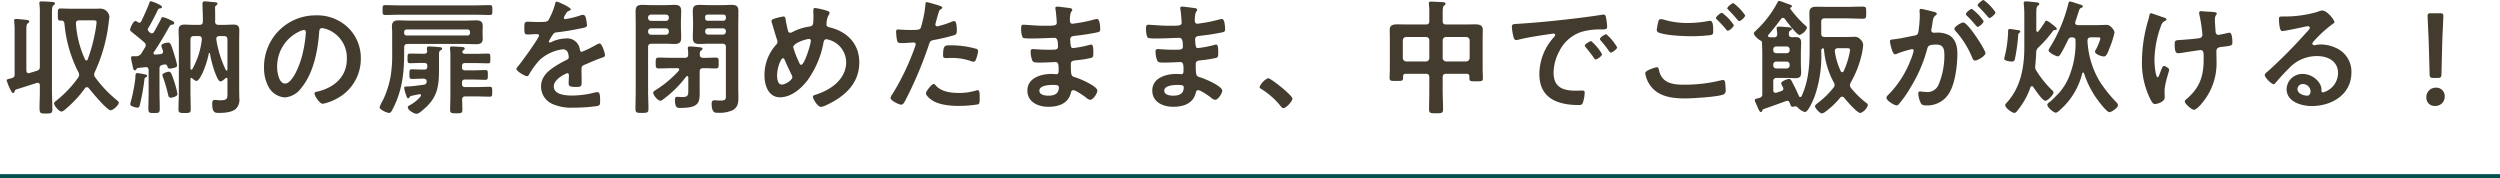
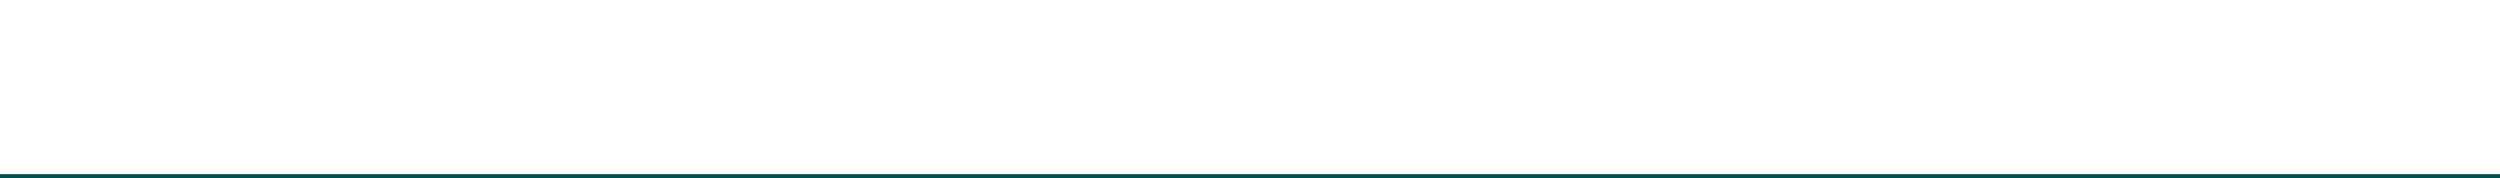
<svg xmlns="http://www.w3.org/2000/svg" width="600.5" height="42.83" viewBox="0 0 600.5 42.83">
  <g id="グループ_2649" data-name="グループ 2649" transform="translate(-160 -11176.066)">
    <line id="線_582" data-name="線 582" x2="600.5" transform="translate(160 11218.396)" fill="none" stroke="#00514d" stroke-width="1" />
-     <path id="h2" d="M7.08-7.71a.511.511,0,0,1-.21.03c-.39,0-.51-.3-.54-.63v-9.78c0-.81.03-1.32.33-1.56.21-.15.36-.24.36-.42,0-.36-.45-.39-.75-.42-.42-.06-2.01-.21-2.37-.21-.3,0-.51.06-.51.39,0,.09.03.21.03.3a17.049,17.049,0,0,1,.09,1.77V-7.38c0,.51-.15.69-.63.87-.21.06-.42.12-.57.15-.48.12-.72.18-.72.39,0,.09,1.05,3.06,1.53,3.06.27,0,.33-.27.42-.45.06-.18.09-.3.27-.39C5.49-4.26,7.14-4.8,8.82-5.34a.585.585,0,0,1,.24-.03c.36,0,.48.27.51.6v1.14c0,1.26-.03,2.25-.06,3.03-.06,2.58-.06,2.61,1.41,2.61h.12c1.23,0,1.53-.06,1.53-.96,0-1.56-.09-3.12-.09-4.68V-22.05c0-1.02.03-1.71.36-1.92.18-.15.36-.24.36-.45,0-.33-.48-.36-.75-.39-.57-.03-1.95-.12-2.49-.12-.27,0-.51.06-.51.39a1.345,1.345,0,0,0,.03.33,16.875,16.875,0,0,1,.09,2.19V-9.3c0,.6-.15.87-.75,1.05Zm13.35-3.27a24.47,24.47,0,0,1-2.19-8.61c-.03-.54.24-.78.78-.78h3.3c.6,0,.87.03.87.45,0,.24-.09.87-.12,1.14a40.24,40.24,0,0,1-2.01,7.8.356.356,0,0,1-.3.24A.362.362,0,0,1,20.43-10.98Zm.9,6.9c.72.9,4.35,5.31,5.25,5.31.57,0,1.95-1.23,1.95-1.8,0-.27-.27-.48-.45-.63a28.272,28.272,0,0,1-5.22-5.49,1.048,1.048,0,0,1-.24-.66,1.665,1.665,0,0,1,.18-.66,38.851,38.851,0,0,0,3.33-12c.03-.3.15-1.05.15-1.32a2.21,2.21,0,0,0-2.16-1.86c-.51,0-1.05.03-1.56.03H17.34c-.96,0-1.89-.06-2.82-.06-.66,0-.63.36-.63,1.47,0,1.05-.03,1.44.6,1.44h.21c.54,0,.72.27.78.75A31.924,31.924,0,0,0,18.81-7.95a1.318,1.318,0,0,1,.21.66,1.359,1.359,0,0,1-.24.66,27.029,27.029,0,0,1-5.07,5.4c-.33.27-.72.51-.72.81,0,.57,1.2,1.95,1.77,1.95.39,0,.99-.57,1.29-.84A27.219,27.219,0,0,0,20.4-4.05a.568.568,0,0,1,.48-.27A.672.672,0,0,1,21.33-4.08Zm21.3,1.41a20.23,20.23,0,0,0-.69-2.73c-.63-1.89-.87-2.64-1.32-2.64-.39,0-1.62.36-1.62.81a1.72,1.72,0,0,0,.12.42,36.817,36.817,0,0,1,1.26,4.29c.09.39.18.72.66.72C41.49-1.8,42.63-2.13,42.63-2.67ZM32.94-7.71c-.54,0-.39,1.02-.45,1.44a41.668,41.668,0,0,1-1.14,5.7,1.506,1.506,0,0,0-.06.36c0,.54,1.53.81,1.71.81.36,0,.48-.24.57-.57a51.176,51.176,0,0,0,1.11-6.12c.03-.33.03-.45.36-.6.15-.06.3-.15.3-.33,0-.3-.36-.36-.57-.39C34.47-7.47,33.18-7.71,32.94-7.71Zm15.54-8.07A18.666,18.666,0,0,1,46.2-8.67c-.06.09-.12.15-.21.15-.18,0-.24-.18-.24-.3v-6.93c0-.57.24-.84.84-.84h1.14C48.27-16.59,48.48-16.35,48.48-15.78Zm5.76,7.32a25.665,25.665,0,0,1-2.28-7.32v-.18c0-.45.33-.63.72-.63h1.14c.57,0,.81.27.81.84v7.17c0,.12-.03.27-.18.27C54.36-8.31,54.3-8.37,54.24-8.46ZM46.2-6.42c.24.21.69.6,1.02.6.48,0,1.11-1.29,1.32-1.68a22,22,0,0,0,1.62-4.92.137.137,0,0,1,.15-.12.129.129,0,0,1,.12.12,25.369,25.369,0,0,0,1.26,4.71c.18.42.75,2.01,1.23,2.01.39,0,.96-.51,1.23-.75a.312.312,0,0,1,.24-.12c.18,0,.24.15.24.33v3.45c0,1.05.06,1.62-1.65,1.62-.57,0-1.02-.09-1.41-.09-.51,0-.6.45-.6.87,0,2.22.69,2.25,1.59,2.25,1.26,0,3.06-.09,4.08-.96a3.036,3.036,0,0,0,.84-2.61c0-.69-.03-1.41-.03-2.13V-15.45c0-.84.03-1.68.03-2.52,0-1.05-.39-1.38-1.41-1.38-.75,0-1.5.06-2.25.06H52.5c-.57,0-.81-.24-.84-.81.03-.36.03-.69.03-1.05,0-.75-.03-1.5-.03-2.25a.507.507,0,0,1,.24-.51c.15-.12.33-.27.33-.48,0-.3-.39-.33-.84-.36-.72-.03-1.47-.18-2.19-.18-.48,0-.57.21-.57.66s.12,2.79.09,4.17c0,.6-.27.81-.84.81H46.59c-.78,0-1.53-.06-2.28-.06-1.02,0-1.41.36-1.41,1.38,0,.84.06,1.68.06,2.52V-3.03c0,1.35-.09,2.7-.09,4.05,0,.81.27.87,1.47.87,1.23,0,1.47-.06,1.47-.87,0-1.35-.06-2.7-.06-4.05V-6.24c0-.15.06-.3.24-.3A.3.3,0,0,1,46.2-6.42ZM33.09-19.95a1.152,1.152,0,0,0-.54-.27c-.51,0-1.29,1.59-1.29,2.07a.529.529,0,0,0,.24.45c1.38,1.14,1.74,1.38,3.18,2.64a.94.94,0,0,1,.33.66,1.156,1.156,0,0,1-.18.54c-.3.48-.57.93-.84,1.38a1.52,1.52,0,0,1-1.53.72c-.63,0-.99-.03-.99.33a8.1,8.1,0,0,0,.27,1.44c.21,1.11.3,1.62.63,1.62.24,0,.33-.15.42-.3a.425.425,0,0,1,.42-.27l1.68-.18c.54-.06.81.15.81.72v5.22c0,1.35-.06,2.7-.06,4.05,0,.99.24,1.02,1.38,1.02,1.11,0,1.35-.03,1.35-1.02,0-1.35-.06-2.7-.06-4.05V-8.76c0-.57.18-.78.78-.93a1.724,1.724,0,0,1,.57-.09.529.529,0,0,1,.54.48c.09.27.15.51.6.51A4.785,4.785,0,0,0,41.94-9c.33-.09.6-.21.6-.6a16.9,16.9,0,0,0-.57-2.19c-.84-2.82-1.02-3.24-1.59-3.24-.39,0-1.62.24-1.62.75a5.565,5.565,0,0,0,.36,1.14,1.066,1.066,0,0,1,.06.3.6.6,0,0,1-.6.57c-.42.06-.84.09-1.26.12-.24,0-.45-.06-.45-.33a.419.419,0,0,1,.09-.27c1.38-2.01,2.61-4.14,3.81-6.27a.815.815,0,0,1,.6-.33c.12,0,.48-.03.48-.39,0-.3-.45-.48-.9-.72a10.449,10.449,0,0,0-1.8-.69c-.33,0-.45.33-.6.72-.51.96-1.02,1.89-1.56,2.85a.609.609,0,0,1-.51.33.681.681,0,0,1-.48-.18c-.18-.18-.51-.45-.51-.75a.629.629,0,0,1,.12-.33c.87-1.44,1.62-2.94,2.34-4.44a.47.47,0,0,1,.42-.27c.24-.06.54-.06.54-.36,0-.51-2.49-1.38-2.64-1.38-.27,0-.33.18-.45.54-.45,1.26-1.32,3.06-1.89,4.29-.12.18-.24.33-.45.33A.632.632,0,0,1,33.09-19.95Zm39.9,1.89c.33,0,.48.24.48.54a30.51,30.51,0,0,1-.96,5.85c-.84,3.06-2.52,6.48-4.02,6.48-1.53,0-1.92-2.79-1.92-3.9a9.283,9.283,0,0,1,5.4-8.64A3.375,3.375,0,0,1,72.99-18.06Zm2.88-3.51A12.359,12.359,0,0,0,63.42-8.97a9.4,9.4,0,0,0,.93,4.26,4.836,4.836,0,0,0,4.08,2.85,5.374,5.374,0,0,0,3.96-2.31c2.88-3.45,3.93-8.79,4.26-13.17.03-.51.03-1.17.72-1.17a5.24,5.24,0,0,1,1.14.27,7.278,7.278,0,0,1,4.8,7.17c0,4.29-3.09,6.87-7.02,7.8-.3.06-.75.12-.75.42,0,.66,1.23,2.52,2.01,2.52a11.672,11.672,0,0,0,3.27-1.2,10.779,10.779,0,0,0,5.85-9.69,10.147,10.147,0,0,0-3.03-7.38A10.669,10.669,0,0,0,75.87-21.57Zm38.28-.15c1.17,0,2.34.06,3.51.06.63,0,.6-.33.6-1.2s.03-1.17-.6-1.17c-1.17,0-2.34.06-3.51.06H96c-1.14,0-2.31-.06-3.48-.06-.63,0-.63.3-.63,1.2,0,.84,0,1.17.63,1.17,1.17,0,2.34-.06,3.48-.06Zm-1.26,4.38a.544.544,0,0,1-.57.6H97.68a.567.567,0,0,1-.6-.6v-.27a.577.577,0,0,1,.6-.57h14.64a.552.552,0,0,1,.57.57Zm-1.23,2.64c.9,0,1.77.06,2.67.06,1.02,0,1.62-.24,1.62-1.38,0-.36-.03-.69-.03-1.05v-.87c0-.36.03-.72.03-1.08,0-1.14-.66-1.35-1.65-1.35-.87,0-1.74.06-2.64.06H98.43c-.87,0-1.74-.06-2.64-.06-1.08,0-1.65.3-1.65,1.47,0,.45.06.84.06,1.38v5.25a30.687,30.687,0,0,1-.36,5.25,22.135,22.135,0,0,1-1.8,5.7,12.225,12.225,0,0,0-.87,1.8c0,.6,1.74,1.38,2.28,1.38.42,0,.57-.33.87-.9,2.25-4.32,2.76-8.61,2.76-13.38v-1.44c0-.6.27-.84.84-.84Zm2.55,4.59c.99,0,1.98.06,3,.06.6,0,.57-.27.57-1.17s.03-1.17-.6-1.17c-.99,0-1.98.06-2.97.06h-2.49c-.33-.03-.69-.09-.66-.51a.95.95,0,0,1,.24-.36c.18-.12.33-.21.33-.39,0-.33-.45-.36-.69-.39-.6-.03-1.8-.12-2.37-.12-.24,0-.48.06-.48.39v.27a9.427,9.427,0,0,1,.09,1.62v9.6c0,1.11-.06,2.22-.06,3.33,0,.84.36.84,1.47.84,1.14,0,1.47,0,1.47-.84,0-.81-.03-1.62-.06-2.43.03-.57.24-.78.81-.78h2.76c.99,0,2.01.06,3.03.06.63,0,.63-.21.63-1.2,0-.96,0-1.17-.63-1.17-1.02,0-2.04.06-3.03.06h-2.88c-.48,0-.72-.21-.72-.72v-.36c0-.51.24-.72.72-.72h2.13c.9,0,1.83.06,2.76.06.6,0,.6-.27.6-1.17s0-1.17-.6-1.17c-.93,0-1.86.06-2.76.06h-2.13a.636.636,0,0,1-.72-.72v-.3c0-.51.24-.72.72-.72ZM101.49-8.55c-.87,0-1.71-.06-2.58-.06-.54,0-.57.24-.57,1.14s.03,1.17.57,1.17c.87,0,1.71-.06,2.58-.06h.21c.42,0,.78.15.78.63a.717.717,0,0,1-.6.81c-.63.09-2.73.36-3.3.39a5.566,5.566,0,0,1-.66.03c-.6.03-.84.06-.84.33a7.769,7.769,0,0,0,.48,1.77c.18.48.21.75.48.75a.417.417,0,0,0,.36-.3c.12-.18.15-.24.36-.27.66-.15,1.32-.27,1.98-.42.3-.03.39.15.39.27a.556.556,0,0,1-.06.21A8.9,8.9,0,0,1,98.34.06c-.18.09-.39.21-.39.45,0,.66,1.47,1.56,2.13,1.56.51,0,1.5-.9,1.89-1.26,3.12-2.7,3.48-5.43,3.48-9.36V-12c0-.75.03-.96.39-1.17.15-.09.36-.18.36-.39,0-.27-.24-.33-.48-.36-.45-.06-2.16-.18-2.61-.18-.33,0-.57.06-.57.45a4.939,4.939,0,0,0,.06.63c0,.48-.21.66-.69.66h-.84c-.87,0-1.74-.03-2.61-.03-.57,0-.57.27-.57,1.17,0,.87,0,1.14.57,1.14.87,0,1.74-.06,2.61-.06h.87c.48,0,.69.21.69.72v.15c0,.51-.21.72-.69.72Zm32.25-16.32c-.3,0-.36.3-.42.63a16.46,16.46,0,0,1-1.62,3.87c-.27.36-1.08.39-1.86.39h-.87c-.87,0-1.65-.06-2.16-.06-.75,0-.87.18-.87,1.38,0,1.53.12,1.68.78,1.68.93,0,1.62-.09,2.1-.09.42,0,.66.09.66.36,0,.57-4.35,6.6-5.04,7.35-.15.18-.39.42-.39.66,0,.54,2.01,1.74,2.55,1.74a.5.5,0,0,0,.42-.3,19.665,19.665,0,0,1,2.52-3.51,10.079,10.079,0,0,1,5.61-2.64,1.248,1.248,0,0,1,1.32,1.02,4.12,4.12,0,0,1,.15.84c0,.36-.24.54-.54.69-.63.3-1.26.63-1.86.99-2.07,1.23-4.26,2.7-4.26,5.4a4.557,4.557,0,0,0,3,4.29A11.115,11.115,0,0,0,137.7.6a39.788,39.788,0,0,0,5.76-.39c.66-.15.69-.39.69-1.29,0-1.71-.21-2.04-.6-2.04a3.693,3.693,0,0,0-.6.06,21.935,21.935,0,0,1-5.58.75c-1.44,0-4.35-.18-4.35-2.19,0-1.86,3.09-3.18,3.24-3.18.3,0,.39.24.39.51,0,.63-.06,1.29-.06,1.95,0,.78.54.84,1.83.84,1.14,0,1.29-.12,1.29-1.2,0-.93-.03-1.83-.03-2.76v-.39c0-.6.24-.78.78-.99,1.17-.51,2.34-1.02,3.54-1.47.15-.06.3-.09.42-.15.57-.18.9-.3.9-.66,0-.51-.72-2.82-1.29-2.82a2.474,2.474,0,0,0-.78.3,26.705,26.705,0,0,1-3.51,1.71c-.3,0-.39-.24-.45-.51a3.059,3.059,0,0,0-3.42-2.7,8.3,8.3,0,0,0-3.27.78,1.156,1.156,0,0,1-.54.18.232.232,0,0,1-.24-.21,9.686,9.686,0,0,1,1.02-1.74,1.058,1.058,0,0,1,.9-.48c1.89-.21,3.78-.54,5.67-.93.63-.12,1.59-.24,1.59-.75a9.585,9.585,0,0,0-.24-1.62c-.09-.42-.24-.9-.75-.9a2.281,2.281,0,0,0-.75.18,21.705,21.705,0,0,1-3.48.84.292.292,0,0,1-.33-.3,2.015,2.015,0,0,1,.3-.69c.39-.69.51-.84.99-1.02.15-.06.36-.18.36-.36C137.1-23.49,134.01-24.87,133.74-24.87Zm35.64,7.11a.67.67,0,0,1,.72-.69h3.54a.67.67,0,0,1,.72.69v.09a.693.693,0,0,1-.72.72H170.1a.693.693,0,0,1-.72-.72Zm4.41-3.99a.535.535,0,0,1,.57.57v.33a.59.59,0,0,1-.57.57h-3.84a.552.552,0,0,1-.57-.57v-.33a.521.521,0,0,1,.57-.57Zm-.27,6.99c.6,0,.84.24.84.84v11.4c0,1.02.06,1.41-1.29,1.41-.54,0-1.17-.06-1.44-.06-.54,0-.69.3-.69.78,0,2.37.93,2.22,1.56,2.22a7.516,7.516,0,0,0,3.57-.66c1.2-.78,1.29-1.74,1.29-3.03,0-.75-.03-1.5-.03-2.25V-19.17c0-1.14.03-2.28.03-3.42,0-1.17-.48-1.5-1.62-1.5-.75,0-1.5.06-2.28.06h-3.15c-.78,0-1.53-.06-2.31-.06-1.14,0-1.59.33-1.59,1.5,0,.9.06,1.77.06,2.64v1.08c0,.9-.06,1.77-.06,2.67,0,1.2.51,1.5,1.62,1.5.78,0,1.53-.06,2.28-.06Zm-17.85-2.97a.693.693,0,0,1,.72-.72h3.57a.67.67,0,0,1,.69.72v.09a.67.67,0,0,1-.69.72h-3.57a.693.693,0,0,1-.72-.72Zm4.29-4.02a.646.646,0,0,1,.69.69v.09a.67.67,0,0,1-.69.72h-3.57a.693.693,0,0,1-.72-.72v-.09a.67.67,0,0,1,.72-.69Zm-4.29,7.83c0-.6.24-.84.84-.84h3.21c.78,0,1.53.06,2.31.06,1.11,0,1.59-.33,1.59-1.5,0-.87-.06-1.77-.06-2.64v-1.11c0-.87.06-1.74.06-2.64,0-1.17-.48-1.5-1.62-1.5-.75,0-1.53.06-2.28.06h-3.15c-.78,0-1.53-.06-2.31-.06-1.14,0-1.59.36-1.59,1.53,0,1.14.03,2.28.03,3.42v15.6c0,1.47-.06,2.94-.06,4.41,0,.93.27.99,1.56.99,1.26,0,1.56-.06,1.56-.99,0-1.47-.09-2.94-.09-4.41Zm9.66,10.11c0,1.2.09,1.86-1.38,1.86-.48,0-1.08-.06-1.26-.06-.45,0-.57.27-.57.69,0,2.16.69,1.98,1.44,1.98,4.92,0,4.5-1.71,4.5-4.98V-8.04c0-.6.27-.84.84-.84,1.02-.03,2.01.06,3.03.06.75,0,.69-.39.69-1.32s.06-1.29-.72-1.29c-.99,0-2.01.09-3,.06-.57,0-.81-.24-.81-.84,0-.39,0-.69.3-.9.18-.15.36-.24.36-.42,0-.33-.54-.36-.78-.39-.57-.06-1.71-.18-2.28-.18-.27,0-.48.06-.48.39a1.125,1.125,0,0,0,.03.3,9.287,9.287,0,0,1,.06,1.29c0,.57-.3.75-.81.75h-3.12c-1.05,0-2.1-.06-3.15-.06-.75,0-.72.39-.72,1.29,0,.93-.03,1.32.72,1.32,1.05,0,2.1-.06,3.15-.06h1.35c.21,0,.42.06.42.33a.419.419,0,0,1-.09.27,26.564,26.564,0,0,1-5.46,4.59c-.48.3-.69.45-.69.69,0,.63,1.14,1.95,1.74,1.95a1.889,1.889,0,0,0,.78-.45,26.179,26.179,0,0,0,5.4-5.37c.09-.06.15-.12.24-.12.18,0,.24.15.27.3ZM194.34-15.9a.38.38,0,0,1,.42.42c0,.84-1.53,5.79-2.31,5.79-.3,0-.42-.36-.69-.96a24.681,24.681,0,0,1-1.23-3.27C190.53-14.91,193.62-15.9,194.34-15.9Zm-4.02,9.18c0,.69-1.65,1.77-2.52,1.77-1.02,0-1.14-1.41-1.14-2.19,0-1.92.93-4.14,1.41-4.14.21,0,.36.27.42.42.54,1.26,1.11,2.46,1.71,3.69A1.112,1.112,0,0,1,190.32-6.72Zm5.46-16.62c-.36,0-.42.24-.42.54,0,.42.03.87.03,1.32,0,2.28-.06,2.46-1.08,2.61a12.5,12.5,0,0,0-3.99,1.32,1.011,1.011,0,0,1-.51.15c-.33,0-.45-.21-.54-.48-.18-.69-.42-1.83-.54-2.55-.06-.39-.09-.87-.57-.87a15.257,15.257,0,0,0-2.37.6c-.24.06-.48.21-.48.48a1.992,1.992,0,0,0,.09.45c.42,1.29.75,2.58,1.17,3.84a2.118,2.118,0,0,1,.18.72.9.9,0,0,1-.33.69,10.852,10.852,0,0,0-2.79,7.41c0,2.31.93,5.22,3.72,5.22,2.67,0,5.1-2.07,6.63-4.11a22.375,22.375,0,0,0,3.84-9.12c.06-.33.24-.72.66-.72a5.665,5.665,0,0,1,4.77,5.49c0,4.05-3.57,6.6-7.05,7.74-.48.15-.93.24-.93.6,0,.6,1.2,2.43,1.89,2.43a4.445,4.445,0,0,0,1.5-.51c4.29-2.04,7.74-5.13,7.74-10.2,0-4.35-2.79-7.29-6.9-8.34-.42-.12-.99-.18-.99-.78,0-.06.03-.21.03-.27a4.024,4.024,0,0,1,.51-1.95c.09-.18.21-.3.21-.51,0-.3-.3-.42-.51-.51A18.413,18.413,0,0,0,195.78-23.34ZM224.28-5.1c-.48,0-1.86,1.77-1.86,2.22,0,.63.99,1.38,1.47,1.71,1.68,1.11,4.44,1.35,6.42,1.35a28.671,28.671,0,0,0,4.68-.39c.36-.21.33-.9.33-1.5,0-1.2,0-1.89-.51-1.89a1.066,1.066,0,0,0-.3.06,13.551,13.551,0,0,1-4.26.6c-1.83,0-4.11-.27-5.43-1.74C224.7-4.83,224.49-5.1,224.28-5.1Zm2.25-6.87c0,.51.15.66.75.66.39,0,.75-.03,1.14-.03a13.469,13.469,0,0,1,4.77.75,1.612,1.612,0,0,0,.63.15c.3,0,.42-.12.54-.39a7.536,7.536,0,0,0,.57-2.1.565.565,0,0,0-.42-.6,21.523,21.523,0,0,0-6.03-.84C227.07-14.37,226.53-14.55,226.53-11.97ZM222.6-24.75c-.3,0-.3.3-.33.75a27.486,27.486,0,0,1-1.11,5.46c-.27.45-.72.48-2.64.48-1.29,0-2.55-.12-2.82-.12-.36,0-.45.21-.45.54a12.878,12.878,0,0,0,.24,2.19c.18.57.66.54,1.26.54.93,0,2.25-.15,2.67-.15.3,0,.54.15.54.45a4.576,4.576,0,0,1-.24.78,59.071,59.071,0,0,1-5.31,11.1,2.239,2.239,0,0,0-.51.99c0,.66,2.07,1.62,2.55,1.62.45,0,.69-.42,1.08-1.14a93.466,93.466,0,0,0,5.58-13.23c.27-.84.36-.99,1.23-1.17a45.142,45.142,0,0,0,4.92-1.17c.51-.15.57-.57.57-1.08,0-.45,0-2.28-.6-2.28a1.612,1.612,0,0,0-.63.15,21.161,21.161,0,0,1-3.48,1.11.442.442,0,0,1-.45-.45c0-.15.63-2.34.72-2.67.21-.66.24-.78.69-1.05.09-.06.27-.15.27-.3,0-.33-.84-.54-1.11-.63C224.85-24.15,222.87-24.75,222.6-24.75ZM252.93-4.86c.69,0,1.41,0,1.41.57,0,1.62-1.17,2.01-2.55,2.01-.78,0-2.13-.18-2.13-1.2C249.66-4.77,252-4.86,252.93-4.86Zm1.02-18.81c-.27,0-.45.06-.45.36a2.626,2.626,0,0,0,.06.48c.09.51.27,2.52.27,3,0,.81-.75.75-3.39.75-1.47,0-3.99-.24-4.62-.24-.51,0-.54.42-.54.84a5.33,5.33,0,0,0,.33,2.19c.18.24.93.27,1.74.27h.9c1.62,0,4.02-.15,5.07-.15.78,0,.81,1.23.81,2.1,0,.66-.42.75-1.53.75h-1.35c-1.14,0-2.82-.15-3.18-.15-.42,0-.51.27-.51.63a6.205,6.205,0,0,0,.39,2.1c.24.54.81.51,2.04.51,1.29,0,2.97-.12,3.6-.12.75,0,.69,1.11.69,2.07,0,.3,0,.84-.51.84-.18,0-.87-.06-1.23-.06-2.49,0-5.76.96-5.76,3.99,0,2.79,2.61,3.9,5.01,3.9,2.43,0,4.8-.75,5.43-3.33.06-.21.12-.66.6-.66.6,0,2.58,1.41,3.12,1.83a1.645,1.645,0,0,0,.93.48c.72,0,1.71-1.53,1.71-2.19,0-1.08-3.96-2.76-4.95-3.09-1.29-.42-1.41-.18-1.41-3.3,0-.84.6-.84,1.74-.96a26.542,26.542,0,0,0,3.09-.51c.54-.12.57-.42.57-1.41,0-1.14-.09-1.8-.51-1.8a1.937,1.937,0,0,0-.57.12,25.363,25.363,0,0,1-3.84.72c-.36,0-.42-.3-.48-.48a9.81,9.81,0,0,1-.15-1.59c0-.84.72-.81,1.35-.9,1.59-.18,3.45-.45,5.01-.78.57-.12.84-.18.84-.78,0-.51-.09-2.46-.75-2.46a7.715,7.715,0,0,0-1.14.24,30.142,30.142,0,0,1-3.27.69c-.21.03-1.38.21-1.5.21-.54,0-.63-.45-.63-.87.06-2.43.57-1.92.57-2.49,0-.33-.42-.39-1.2-.48C255.81-23.46,254.4-23.67,253.95-23.67ZM282.93-4.86c.69,0,1.41,0,1.41.57,0,1.62-1.17,2.01-2.55,2.01-.78,0-2.13-.18-2.13-1.2C279.66-4.77,282-4.86,282.93-4.86Zm1.02-18.81c-.27,0-.45.06-.45.36a2.626,2.626,0,0,0,.06.48c.09.51.27,2.52.27,3,0,.81-.75.75-3.39.75-1.47,0-3.99-.24-4.62-.24-.51,0-.54.42-.54.84a5.33,5.33,0,0,0,.33,2.19c.18.24.93.27,1.74.27h.9c1.62,0,4.02-.15,5.07-.15.78,0,.81,1.23.81,2.1,0,.66-.42.75-1.53.75h-1.35c-1.14,0-2.82-.15-3.18-.15-.42,0-.51.27-.51.63a6.2,6.2,0,0,0,.39,2.1c.24.54.81.51,2.04.51,1.29,0,2.97-.12,3.6-.12.75,0,.69,1.11.69,2.07,0,.3,0,.84-.51.84-.18,0-.87-.06-1.23-.06-2.49,0-5.76.96-5.76,3.99,0,2.79,2.61,3.9,5.01,3.9,2.43,0,4.8-.75,5.43-3.33.06-.21.12-.66.6-.66.6,0,2.58,1.41,3.12,1.83a1.645,1.645,0,0,0,.93.48c.72,0,1.71-1.53,1.71-2.19,0-1.08-3.96-2.76-4.95-3.09-1.29-.42-1.41-.18-1.41-3.3,0-.84.6-.84,1.74-.96a26.542,26.542,0,0,0,3.09-.51c.54-.12.57-.42.57-1.41,0-1.14-.09-1.8-.51-1.8a1.937,1.937,0,0,0-.57.12,25.363,25.363,0,0,1-3.84.72c-.36,0-.42-.3-.48-.48a9.81,9.81,0,0,1-.15-1.59c0-.84.72-.81,1.35-.9,1.59-.18,3.45-.45,5.01-.78.57-.12.84-.18.84-.78,0-.51-.09-2.46-.75-2.46a7.715,7.715,0,0,0-1.14.24,30.142,30.142,0,0,1-3.27.69c-.21.03-1.38.21-1.5.21-.54,0-.63-.45-.63-.87.06-2.43.57-1.92.57-2.49,0-.33-.42-.39-1.2-.48C285.81-23.46,284.4-23.67,283.95-23.67Zm18.6,19.29c0,.27.33.45.54.57A18.477,18.477,0,0,1,307.65.27c.15.18.36.45.6.45.69,0,2.19-1.65,2.19-2.31,0-.75-5.16-4.89-5.85-4.89A4.1,4.1,0,0,0,302.55-4.38Zm40.77-6.96a.8.8,0,0,1-.81.84H337.8a.839.839,0,0,1-.84-.84v-4.2a.82.82,0,0,1,.84-.84h4.71c.51.06.81.3.81.84Zm9.69,0a.858.858,0,0,1-.84.84h-4.8a.858.858,0,0,1-.84-.84v-4.2a.839.839,0,0,1,.84-.84h4.8a.839.839,0,0,1,.84.84Zm-.75,3.81c.48,0,.69.21.69.69v.42c0,.72.39.69,1.62.69s1.62,0,1.62-.69c0-.78-.06-1.56-.06-2.34V-16.2c0-.63.03-1.26.03-1.92,0-1.17-.93-1.29-1.89-1.29-.9,0-1.8.03-2.7.03h-4.2c-.57,0-.84-.24-.84-.84v-1.83c0-.93.03-1.62.33-1.86.21-.15.36-.24.36-.45,0-.36-.51-.36-.78-.39-.63-.03-2.1-.12-2.67-.12-.3,0-.57.03-.57.39a.925.925,0,0,0,.03.3,15.717,15.717,0,0,1,.09,2.13v1.83c0,.6-.24.84-.81.84H338.4c-.9,0-1.83-.03-2.73-.03-.96,0-1.86.12-1.86,1.29,0,.66.03,1.29.03,1.92v7.38c0,.78-.06,1.56-.06,2.31,0,.72.42.69,1.62.69,1.26,0,1.62.03,1.62-.69v-.33c0-.45.15-.69.69-.69h4.8c.57,0,.81.24.81.84V-3.6c0,1.53-.06,3.06-.06,4.56,0,.96.33.99,1.68.99,1.32,0,1.68-.03,1.68-.96,0-1.53-.09-3.06-.09-4.59V-6.69c0-.6.27-.84.84-.84Zm10.89-11.25a13.435,13.435,0,0,0,.33,2.16c.09.33.24.99.66.99a2.316,2.316,0,0,0,.45-.06c1.92-.51,4.62-.93,6.63-1.23.3-.03,1.68-.27,1.89-.27s.45.09.45.36c0,.15-.18.36-.51.72a13.324,13.324,0,0,0-3.3,8.61c0,5.85,4.38,7.47,9.48,7.47.51,0,.75-.06.96-.51A8.491,8.491,0,0,0,380.64-3c0-.48-.24-.51-.69-.51-.33,0-.99.03-1.5.03-3.06,0-5.28-.84-5.28-4.32a11.232,11.232,0,0,1,1.44-5.28,9.117,9.117,0,0,1,5.1-4.47,14.861,14.861,0,0,1,4.98-.63c.72-.03,1.35.03,1.35-.63a13.647,13.647,0,0,0-.27-2.19c-.06-.36-.12-.75-.57-.75a1.711,1.711,0,0,0-.39.03c-2.25.36-4.53.66-6.81.93-4.35.51-8.73.96-13.11,1.23C363.57-19.47,363.15-19.56,363.15-18.78Zm22.68,1.74c-.36,0-1.53.78-1.53,1.14a.717.717,0,0,0,.21.39,25.385,25.385,0,0,1,1.95,2.49c.12.15.24.39.45.39.36,0,1.53-.84,1.53-1.26A12.191,12.191,0,0,0,385.83-17.04Zm-3.63,1.65c-.33,0-1.53.75-1.53,1.11,0,.15.18.33.27.42.66.81,1.32,1.65,1.92,2.52.12.15.21.36.42.36.33,0,1.53-.81,1.53-1.26A11.619,11.619,0,0,0,382.2-15.39Zm34.17-9.12c-.33,0-1.47.87-1.47,1.26,0,.12.18.3.3.39.6.63,1.2,1.23,1.77,1.92.33.39.6.75.78.75.39,0,1.44-.93,1.44-1.38A11.965,11.965,0,0,0,416.37-24.51Zm-2.76,2.31c-.3,0-1.44.9-1.44,1.26,0,.15.21.33.3.42.63.63,1.26,1.29,1.83,1.95.36.45.54.69.72.69.39,0,1.44-.9,1.44-1.35A11.209,11.209,0,0,0,413.61-22.2ZM395.19-7.68a6.635,6.635,0,0,0,1.17,2.91c1.92,2.73,5.28,3.15,8.4,3.15,1.8,0,7.44-.36,9-.87a.982.982,0,0,0,.75-1.08c0-.3-.06-1.2-.09-1.5-.06-.39-.06-.99-.57-.99a2.392,2.392,0,0,0-.45.09,36.3,36.3,0,0,1-8.97,1.05c-2.82,0-5.34-.45-5.97-3.6-.06-.33-.15-.6-.54-.6C397.89-9.12,395.19-8.43,395.19-7.68Zm3.75-12.99c-.54,0-.6.51-.72,1.05a15.476,15.476,0,0,0-.27,1.56.706.706,0,0,0,.48.63c1.74.69,5.91.87,7.86.87a38.365,38.365,0,0,0,4.56-.27c.57-.09.66-.27.66-1.02,0-1.29-.06-2.4-.75-2.4a1.711,1.711,0,0,0-.39.03,26.1,26.1,0,0,1-4.83.48,19.207,19.207,0,0,1-5.7-.75A4.35,4.35,0,0,0,398.94-20.67Zm30.21,10.2a.693.693,0,0,1,.72.72v.21a.693.693,0,0,1-.72.72h-2.49a.693.693,0,0,1-.72-.72v-.21a.693.693,0,0,1,.72-.72Zm-2.49-2.01a.693.693,0,0,1-.72-.72v-.21a.67.67,0,0,1,.72-.69h2.49a.67.67,0,0,1,.72.69v.21a.693.693,0,0,1-.72.72Zm16.95-1.2c.51,0,.78.03.78.48a19.634,19.634,0,0,1-1.53,5.01c-.09.15-.18.27-.36.27a.388.388,0,0,1-.36-.27,16.394,16.394,0,0,1-1.41-4.71v-.15c0-.48.33-.63.75-.63ZM431.85.6a3.451,3.451,0,0,0,1.71,1.05c.81,0,2.1-3.18,2.37-3.9a29.535,29.535,0,0,0,1.53-10.83c0-.24.09-.57.42-.57.15,0,.21.12.24.24a19.849,19.849,0,0,0,2.34,7.92,1.215,1.215,0,0,1,.21.63,1.012,1.012,0,0,1-.27.66,20.446,20.446,0,0,1-3.63,3.57c-.33.27-.81.63-.81.87,0,.42,1.08,1.74,1.68,1.74a2.018,2.018,0,0,0,.84-.42,19.468,19.468,0,0,0,3.51-3.33.611.611,0,0,1,.48-.27.668.668,0,0,1,.51.27c.57.72,3.09,3.66,3.9,3.66A3.024,3.024,0,0,0,448.65.03a.636.636,0,0,0-.36-.57,22.041,22.041,0,0,1-3.69-3.6,1.048,1.048,0,0,1-.24-.66,1.528,1.528,0,0,1,.18-.63,24.486,24.486,0,0,0,2.7-6.99,17.216,17.216,0,0,0,.3-2.07,2,2,0,0,0-.66-1.29,1.8,1.8,0,0,0-1.65-.63c-.51,0-1.02.03-1.53.03h-5.4c-.6,0-.84-.24-.84-.84v-2.79c0-.6.24-.84.84-.84h5.13c1.35,0,2.67.09,4.02.09.84,0,.81-.33.81-1.47,0-1.11.03-1.44-.81-1.44-1.35,0-2.67.06-4.02.06h-3.96c-1.02,0-2.07-.03-3.12-.03-1.17,0-1.74.27-1.74,1.56,0,.99.06,1.95.06,2.94v5.28c0,4.05-.18,7.92-1.92,11.67a.412.412,0,0,1-.33.24c-.18,0-.27-.15-.33-.27-.48-1.11-.96-2.1-1.53-3.18-.21-.42-.42-.9-.81-.9-.33,0-1.92.51-1.92,1.08a4.776,4.776,0,0,0,.42.9.735.735,0,0,1,.12.36.606.606,0,0,1-.48.57L426.72-3a.661.661,0,0,1-.24.03c-.39,0-.54-.27-.54-.63V-5.7a.735.735,0,0,1,.84-.84h2.52c.66,0,1.29.06,1.92.06.96,0,1.41-.27,1.41-1.29,0-.78-.06-1.59-.06-2.37v-2.43c0-.84.06-1.65.06-2.46,0-1.02-.45-1.32-1.44-1.32-.24,0-.48.03-.72.03-.51,0-.81-.21-.78-.75,0-.51.03-.66.33-.84.21-.15.39-.21.39-.42,0-.33-.51-.33-.81-.39-.57-.03-1.71-.15-2.25-.15-.3,0-.6.06-.6.45,0,.09.03.18.03.27.06.36.09.72.12,1.08-.03.54-.24.78-.81.78-.33,0-.69-.03-1.05-.03-.18-.03-.36-.12-.36-.33a.3.3,0,0,1,.09-.24c1.08-1.23,2.07-2.52,3.03-3.81a.6.6,0,0,1,.45-.27.611.611,0,0,1,.48.27c.45.63,2.88,3.84,3.51,3.84a2.988,2.988,0,0,0,1.8-1.71c0-.27-.33-.54-.54-.69a26.938,26.938,0,0,1-3.48-3.9.11.11,0,0,1-.03-.09.2.2,0,0,1,.15-.21c.24-.09.27-.18.27-.27,0-.21-.12-.3-.39-.39-.15-.06-.51-.18-.93-.33a13.424,13.424,0,0,0-1.74-.6c-.21,0-.3.21-.39.36a25.318,25.318,0,0,1-5.13,6.72c-.18.18-.54.45-.54.75,0,.54,1.14,1.47,1.59,1.71a.532.532,0,0,1,.36.6c0,.78.06,1.56.06,2.34v9.9a.8.8,0,0,1-.63.9,4.63,4.63,0,0,1-.51.15c-.51.12-.66.15-.66.45a1.429,1.429,0,0,0,.18.54l.36.81c.33.75.6,1.47.9,1.47a.326.326,0,0,0,.3-.21c.09-.27.15-.42.42-.51,1.8-.63,3.57-1.26,5.37-1.92a.876.876,0,0,1,.27-.06c.36,0,.48.3.57.45.21.57.27.99.75.99a1.992,1.992,0,0,0,.45-.09A.729.729,0,0,1,431.85.6Zm29.58-23.73c-.27,0-.36.21-.36.45,0,.06.06.69.06,1.17a27.676,27.676,0,0,1-.33,3.87c-.09.63-.36.81-.96.93-1.65.3-3.33.72-5.01.9-.36.03-.87.03-.87.48,0,.18.51,3.12,1.23,3.12a2.226,2.226,0,0,0,.63-.21,24.824,24.824,0,0,1,3.45-1.05.377.377,0,0,1,.39.39,11.214,11.214,0,0,1-.75,2.28,23.86,23.86,0,0,1-5.37,8.34,1.122,1.122,0,0,0-.42.69c0,.69,1.92,1.83,2.46,1.83a.7.7,0,0,0,.51-.3,26.965,26.965,0,0,0,2.97-4.26,33.885,33.885,0,0,0,3.84-8.97c.21-.84.54-1.08,2.22-1.08,1.83,0,1.92,1.26,1.92,2.73a17.866,17.866,0,0,1-1.35,6.78,2.878,2.878,0,0,1-3.15,1.86c-.6,0-1.05-.12-1.35-.12-.33,0-.42.24-.42.51a6.028,6.028,0,0,0,.54,2.16c.3.63.72.69,1.38.69a6.131,6.131,0,0,0,5.67-3.24c1.32-2.4,1.8-6.45,1.8-9.18,0-1.68-.36-3.39-1.86-4.38a6,6,0,0,0-3.39-.66h-.36a.583.583,0,0,1-.66-.6,1.506,1.506,0,0,1,.06-.36c.09-.48.15-.9.21-1.23.15-1.08.21-1.56.78-1.98.15-.12.27-.21.27-.39,0-.33-.54-.42-.78-.48C463.98-22.56,461.73-23.13,461.43-23.13Zm12.21,0c-.36,0-1.44.9-1.44,1.26,0,.15.15.3.27.42a25.9,25.9,0,0,1,2.13,2.31c.12.12.27.33.42.33.39,0,1.44-.9,1.44-1.38A11.965,11.965,0,0,0,473.64-23.13Zm2.82-2.13c-.3,0-1.44.9-1.44,1.26,0,.15.18.33.3.42.75.75,1.44,1.5,2.13,2.31.15.18.24.33.42.33.36,0,1.44-.9,1.44-1.38A12.064,12.064,0,0,0,476.46-25.26Zm-4.89,5.4c-.48,0-2.13.99-2.13,1.53a.946.946,0,0,0,.27.51,22.035,22.035,0,0,1,4.02,6.42c.12.3.3.69.69.69.6,0,2.49-1.11,2.49-1.8C476.91-13.26,472.71-19.86,471.57-19.86Zm13.71,2.16c0-.3-.54-.33-.84-.36-.33-.06-1.44-.24-1.71-.24-.45,0-.39.48-.39.87a28.365,28.365,0,0,1-.81,5.73,3.858,3.858,0,0,0-.12.57c0,.48,1.47.66,1.86.66.66,0,.69-.51.81-1.11a42.623,42.623,0,0,0,.69-5.16c.03-.36.03-.45.3-.66A.326.326,0,0,0,485.28-17.7Zm2.43,13.44c.06-.15.15-.3.36-.3.15,0,.24.12.33.21.39.6,2.22,3.3,2.88,3.3.6,0,1.98-1.47,1.98-1.98,0-.27-.24-.48-.42-.63a24.762,24.762,0,0,1-3.69-4.59,1.585,1.585,0,0,1-.3-.96c0-.09.03-.24.03-.36.09-.99.18-1.98.21-3a1.631,1.631,0,0,1,.57-1.32,28.4,28.4,0,0,0,3.45-3.93.652.652,0,0,1,.54-.24c.15,0,.39,0,.39-.24,0-.3-.81-.9-1.05-1.08a5.309,5.309,0,0,0-1.41-.93c-.24,0-.33.21-.42.39a26.171,26.171,0,0,1-1.53,2.19.312.312,0,0,1-.24.12c-.18,0-.24-.18-.27-.33v-3.99c0-1.05.03-1.68.33-1.92.24-.18.39-.24.39-.45,0-.33-.39-.36-.63-.39-.51-.06-2.16-.24-2.58-.24-.3,0-.54.06-.54.42,0,.09.03.24.03.33a24.7,24.7,0,0,1,.12,2.73v7.62c0,4.71-.87,9.51-4.11,13.11-.18.18-.48.48-.48.72,0,.66,1.65,1.86,2.19,1.86.36,0,.6-.36.81-.63A18.284,18.284,0,0,0,487.71-4.26Zm13.77-10.23a7.356,7.356,0,0,1-.06-.81v-.21c0-.57.33-.78.87-.78h1.53c.24,0,.69-.03.69.3a12.292,12.292,0,0,1-1.17,2.79.629.629,0,0,0-.12.33c0,.66,1.62,1.17,2.13,1.17.6,0,.87-.72,1.41-2.13a20.667,20.667,0,0,0,1.14-3.6c0-.54-.93-1.86-1.86-1.86-.57,0-1.47.06-2.34.06h-4.65c-.3-.03-.6-.15-.6-.54,0-.06.03-.15.03-.21.3-.9.51-1.53.66-2.01.33-1.02.39-1.26.78-1.38.15-.06.36-.15.36-.33,0-.3-.3-.39-.54-.45-.45-.12-2.22-.75-2.52-.75-.27,0-.36.21-.39.45a36.334,36.334,0,0,1-4.29,10.35,3.054,3.054,0,0,0-.48.93c0,.54,1.77,1.44,2.22,1.44.3,0,.54-.33.69-.57.6-.99,1.26-2.31,1.77-3.36a.917.917,0,0,1,.99-.63c.54.03.81.21.81.78a20.836,20.836,0,0,1-1.26,7.89,13.477,13.477,0,0,1-2.73,4.71c-.45.48-1.56,1.62-2.04,2.01-.24.18-.75.51-.75.81,0,.57,1.44,1.89,2.04,1.89.33,0,.72-.39.96-.6a17.141,17.141,0,0,0,5.4-8.85.2.2,0,0,1,.21-.18.2.2,0,0,1,.21.15A22.18,22.18,0,0,0,504.12-.9c.39.51,1.98,2.58,2.55,2.58.51,0,2.07-1.02,2.07-1.68a1.079,1.079,0,0,0-.33-.63,33.068,33.068,0,0,1-4.08-5.1A21.1,21.1,0,0,1,501.48-14.49Zm26.76-7.71a1.344,1.344,0,0,0,.03.36,36.214,36.214,0,0,1,.75,4.92.806.806,0,0,1-.63.81c-.69.15-3.75.39-4.59.45-1.32.06-1.44.06-1.44,1.23,0,1.89.48,1.95.87,1.95a6.257,6.257,0,0,0,1.05-.12c.54-.09,4.05-.63,4.29-.63.69,0,.75.6.75,1.53v.63c0,4.26-.99,6.99-4.29,9.75a.493.493,0,0,0-.24.45c0,.54,1.65,1.98,2.19,1.98.63,0,1.77-1.35,2.13-1.83a14.727,14.727,0,0,0,3.3-9.81c0-.78-.03-1.59-.03-2.4,0-1.05.87-1.02,1.95-1.14,1.56-.21,1.89-.24,1.89-.99,0-.51-.03-2.34-.69-2.34a2.315,2.315,0,0,0-.45.06c-.33.09-1.98.45-2.22.45-.51,0-.66-.42-.69-.87-.03-.93-.15-1.86-.15-2.79,0-1.14.45-1.08.45-1.47,0-.21-.27-.27-.42-.3-.9-.15-1.83-.12-2.76-.21-.15,0-.36-.06-.51-.06C528.51-22.59,528.24-22.5,528.24-22.2Zm-8.88,1.02c-.33-.12-2.52-.9-2.67-.9-.36,0-.39.45-.45.72a6.879,6.879,0,0,1-.21.84,35.437,35.437,0,0,0-1.53,9.84,19.532,19.532,0,0,0,2.13,9.48c.39.66.57.93,1.05.93.27,0,2.28-.42,2.28-1.59,0-.48-.03-.96-.03-1.41,0-1.98,1.11-4.86,1.11-5.25,0-.36-.99-.9-1.26-.9-.33,0-.54.66-.84,1.41-.12.27-.42,1.32-.66,1.32-.57,0-.78-3.48-.78-4.05a24.466,24.466,0,0,1,1.62-8.43,1.722,1.722,0,0,1,.96-1.08c.15-.09.3-.15.3-.33C520.38-20.91,519.96-21,519.36-21.18ZM555-3.3c0,.48-.24,1.02-.81,1.02-.9,0-2.34-.51-2.34-1.59a1.243,1.243,0,0,1,1.29-1.2A1.833,1.833,0,0,1,555-3.3Zm2.79-19.44a4.093,4.093,0,0,0-1.14.33,27.8,27.8,0,0,1-7.59,1.11h-.72c-.9,0-.93.06-.93.75,0,.51.09,2.76.75,2.76.48,0,4.71-.87,5.43-1.05a7.2,7.2,0,0,1,.72-.12c.24,0,.51.09.51.36,0,.3-.54.84-.78,1.08a120.21,120.21,0,0,1-9.33,9.42c-.27.21-.72.54-.72.9,0,.48,1.53,2.16,2.16,2.16a.407.407,0,0,0,.33-.21c1.08-1.23,2.16-2.46,3.33-3.6a9.107,9.107,0,0,1,6.72-2.94c2.61,0,5.07,1.2,5.07,4.11a4.876,4.876,0,0,1-3.63,4.62c-.24,0-.33-.18-.36-.39a2.983,2.983,0,0,0-.54-1.92,4.893,4.893,0,0,0-3.99-2.13,3.767,3.767,0,0,0-3.84,3.63c0,3.06,3.54,4.08,6.03,4.08,4.83,0,9.54-2.76,9.54-8.07a6.2,6.2,0,0,0-3.57-5.82,8.8,8.8,0,0,0-3.69-.9,5.7,5.7,0,0,0-1.23.12,1.756,1.756,0,0,1-.39.06c-.27,0-.51-.15-.51-.39a.9.9,0,0,1,.3-.51,29.055,29.055,0,0,1,4.35-4.02c.33-.24.66-.42.66-.63C560.73-20.46,558.99-22.74,557.79-22.74Zm27.72,16.2c.75,0,.9-.15.93-.9l.18-7.41c.06-1.98.27-6,.27-6.6,0-.51-.18-.63-.84-.63h-2.1c-.66,0-.84.12-.84.63,0,.6.21,4.62.27,6.42l.21,7.59c.03.75.18.9.93.9Zm-.39,2.34a2.243,2.243,0,0,0-2.31,2.4A1.947,1.947,0,0,0,584.88.18a2.21,2.21,0,0,0,2.34-2.31A2.009,2.009,0,0,0,585.12-4.2Z" transform="translate(160 11201.326)" fill="#433c2e" />
  </g>
</svg>